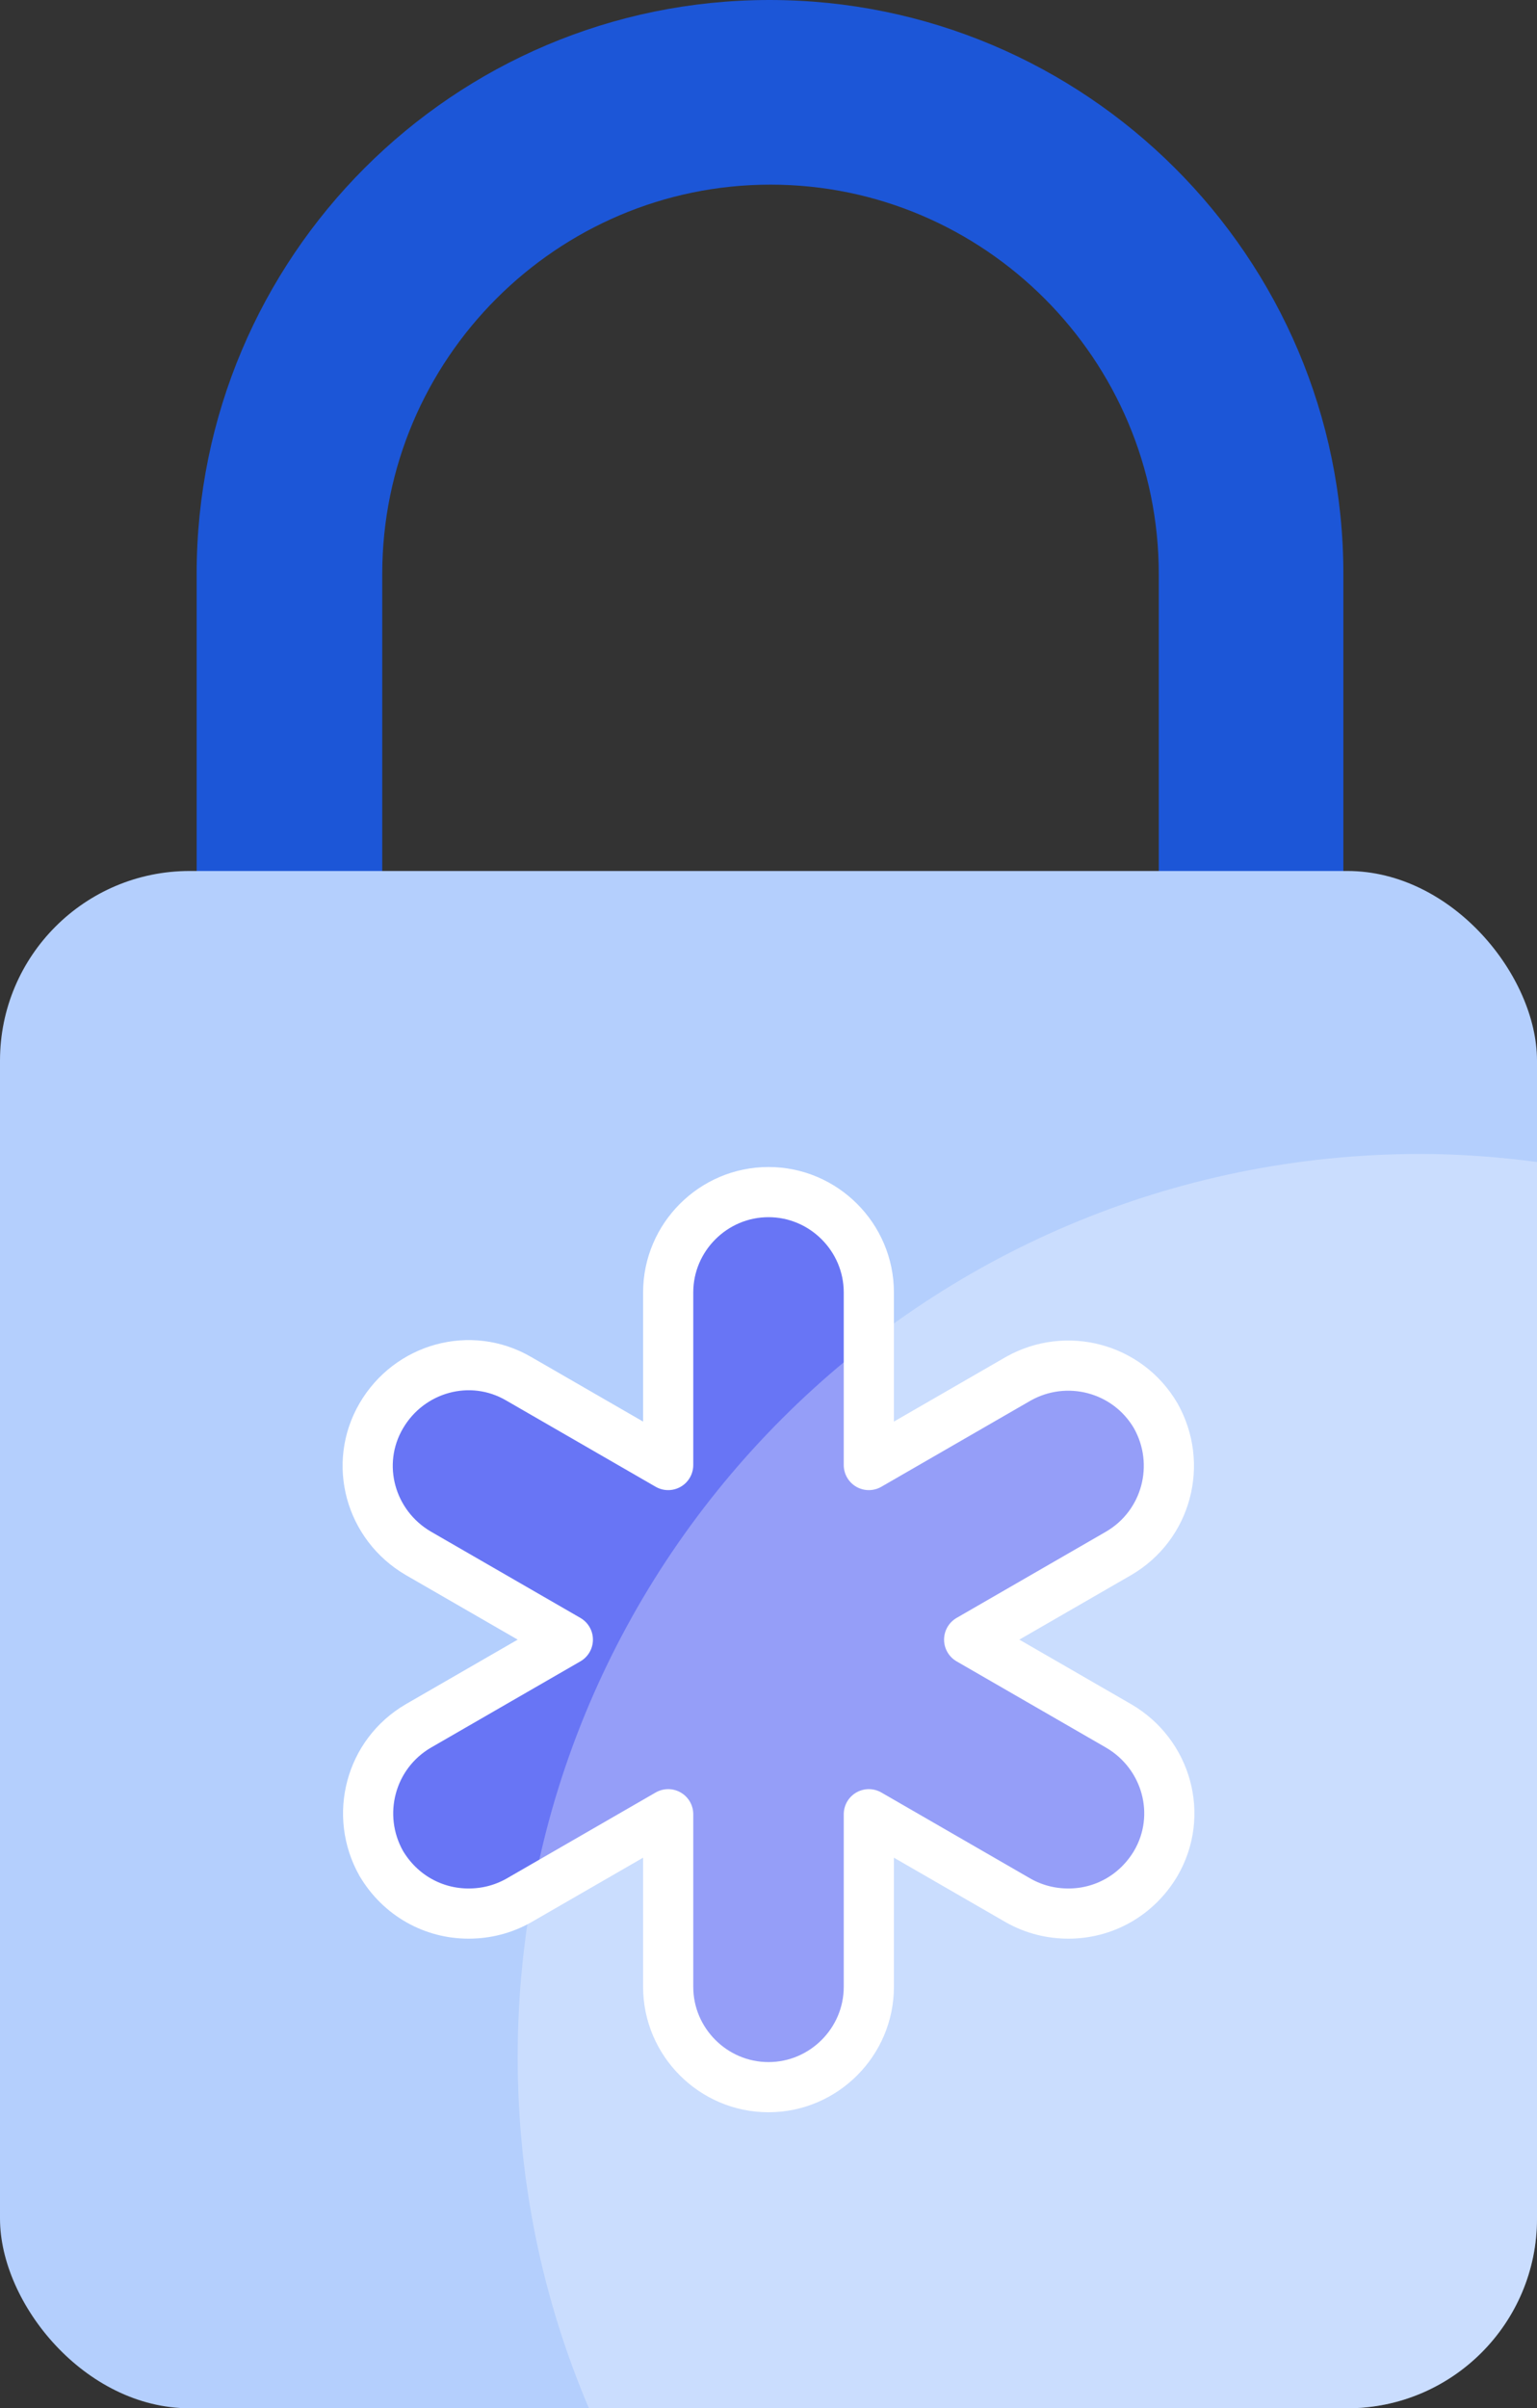
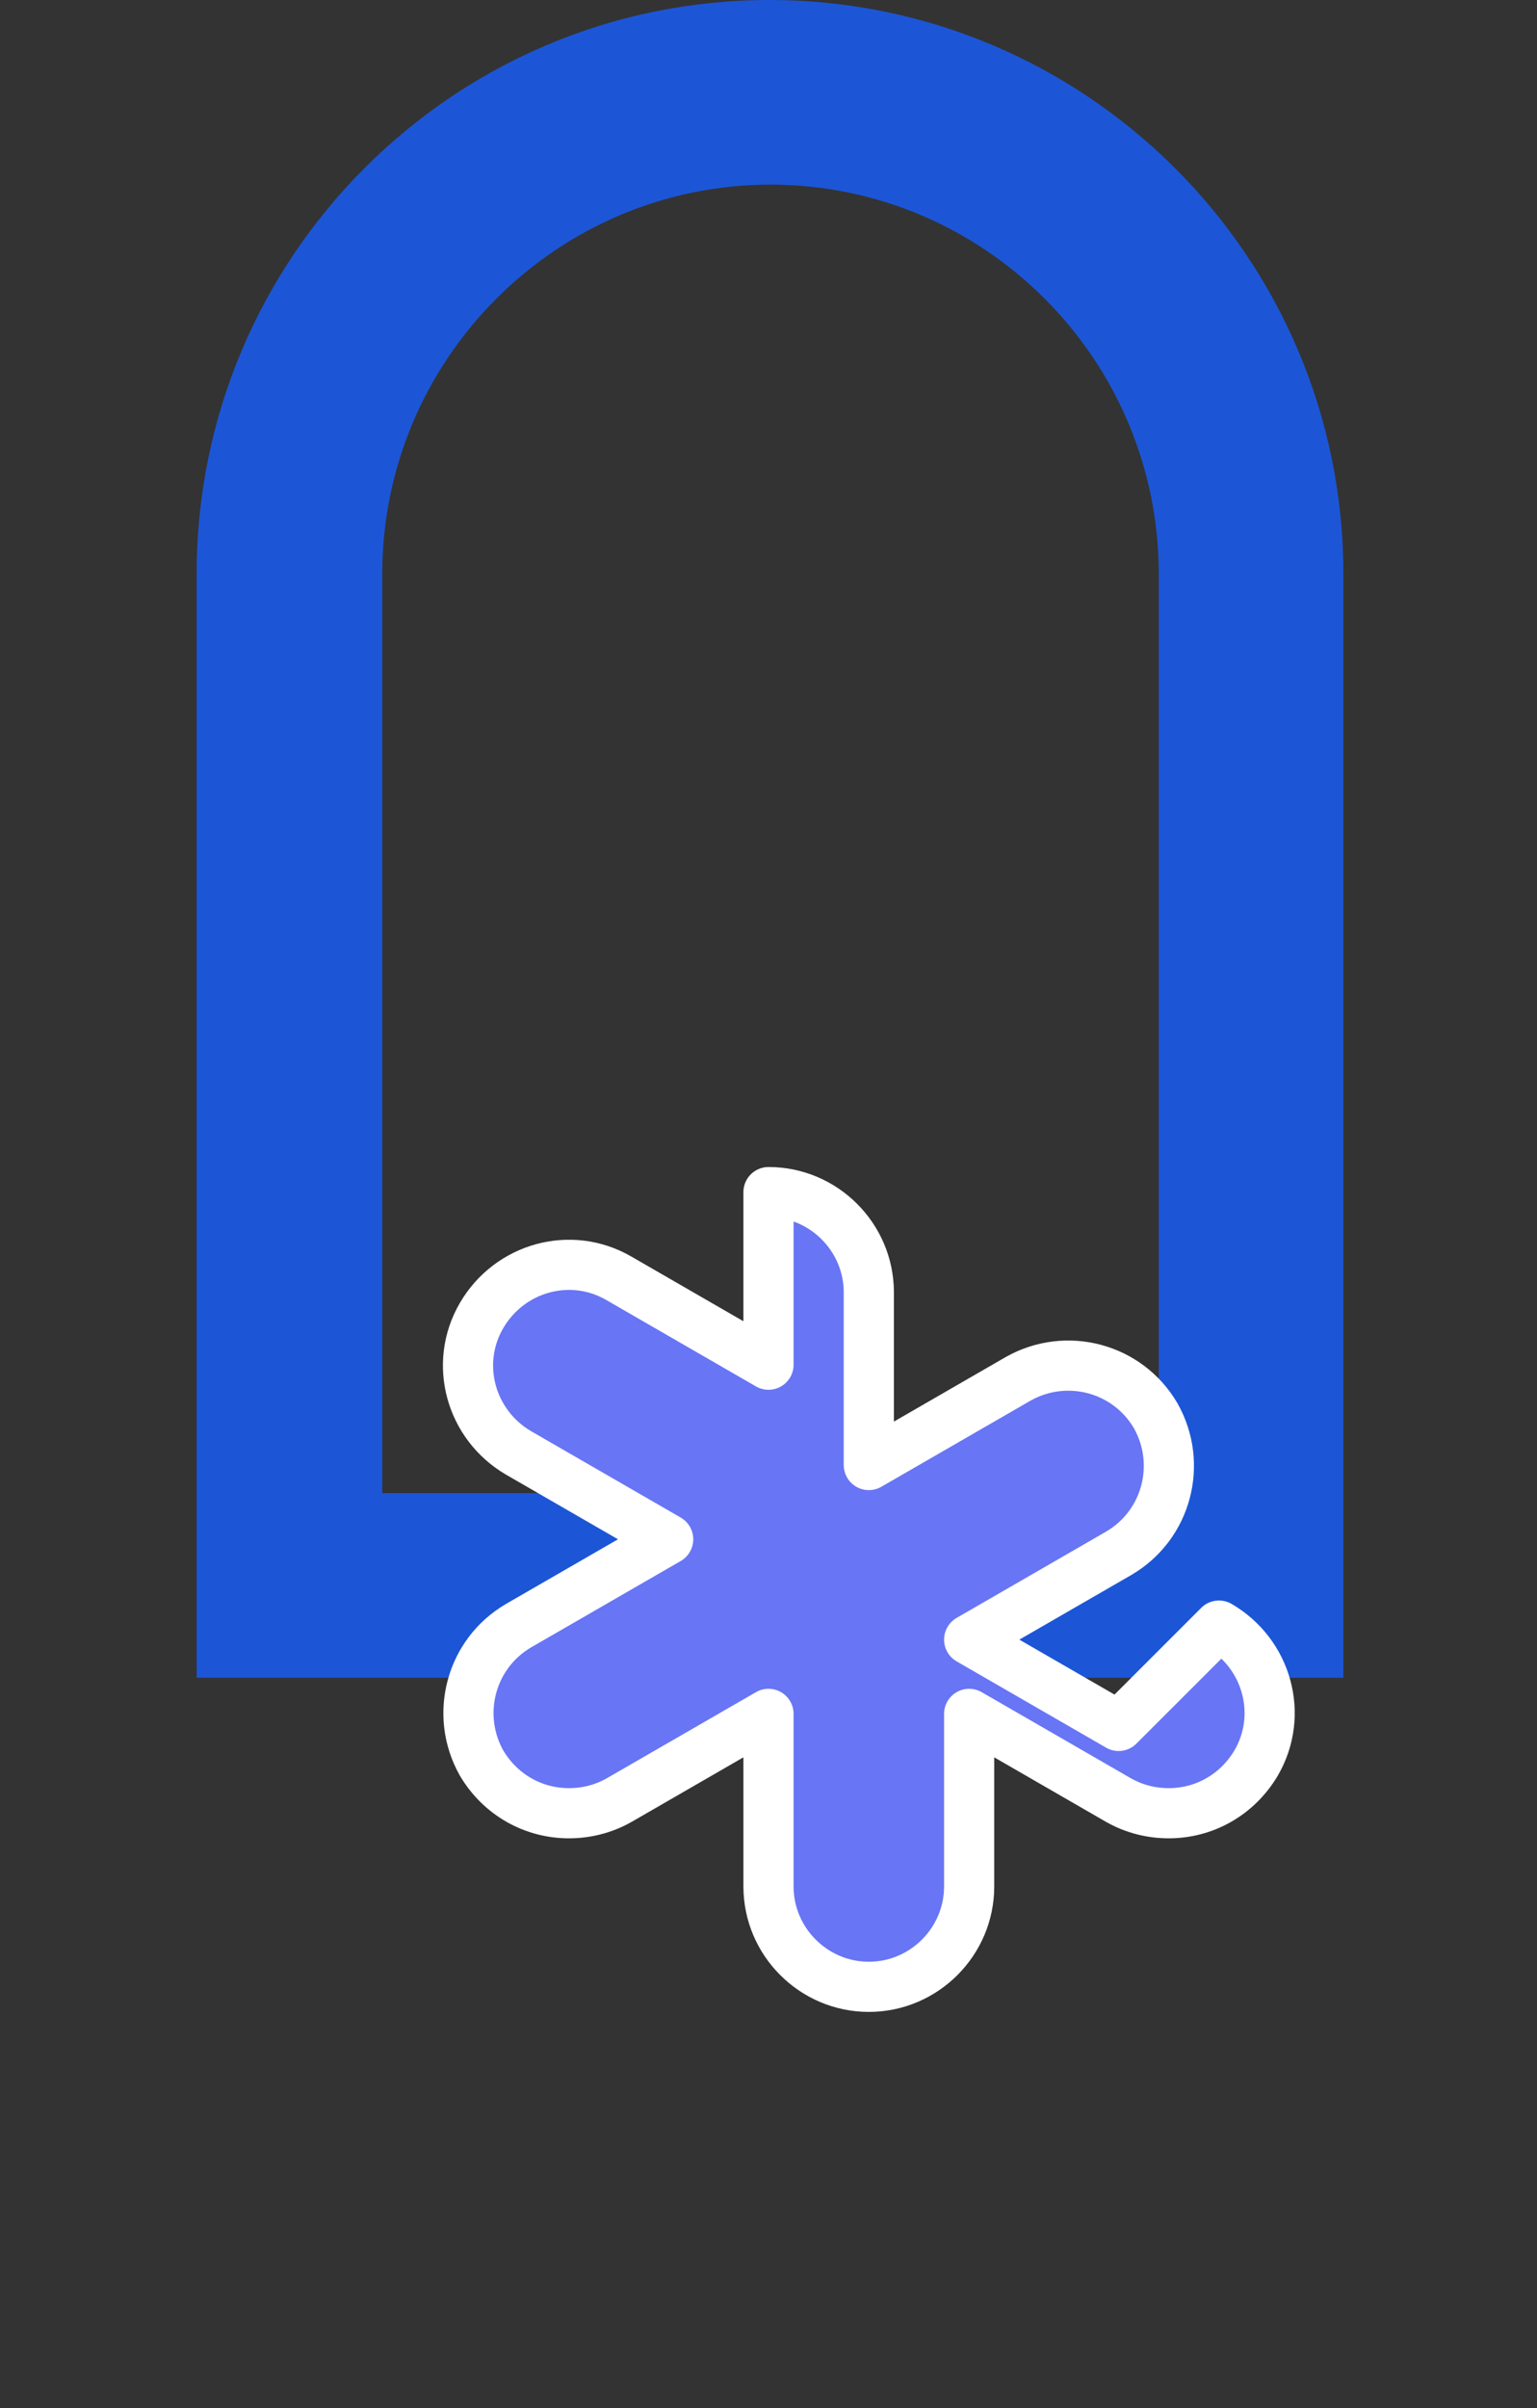
<svg xmlns="http://www.w3.org/2000/svg" viewBox="0 0 15.32 24">
  <rect x="0" y="0" width="15.32" height="24" fill="#333333" stroke="none" />
  <defs>
    <style>
      .cls-1 {
        fill: #6875f5;
        stroke: #fff;
        stroke-linecap: round;
        stroke-linejoin: round;
        stroke-width: .5px;
      }

      .cls-2 {
        isolation: isolate;
      }

      .cls-3 {
        fill: #b4cffd;
      }

      .cls-4 {
        fill: #1c56d7;
      }

      .cls-5 {
        fill: #fff;
        mix-blend-mode: screen;
        opacity: .3;
      }
    </style>
  </defs>
  <g class="cls-2">
    <g id="Layer_2" data-name="Layer 2">
      <g id="Layer_1-2" data-name="Layer 1">
        <g>
          <g>
            <path class="cls-4" d="M13.39,16.72H1.96V5.72C1.96,2.56,4.52,0,7.67,0s5.72,2.56,5.72,5.72v11.01ZM3.8,14.88h7.75V5.72c0-2.14-1.74-3.88-3.87-3.88s-3.87,1.74-3.87,3.88v9.17Z" />
-             <rect class="cls-3" y="8.68" width="15.32" height="15.32" rx="1.89" ry="1.89" />
-             <path class="cls-1" d="M11.15,17.2l-1.49-.86,1.49-.86c.48-.28.64-.89.37-1.37-.28-.48-.89-.64-1.37-.37l-1.49.86v-1.72c0-.55-.45-1-1-1s-1,.45-1,1v1.72l-1.49-.86c-.48-.28-1.09-.11-1.37.37-.28.48-.11,1.09.37,1.37l1.49.86-1.49.86c-.48.28-.64.89-.37,1.37.19.32.52.5.87.5.17,0,.34-.04.5-.13l1.49-.86v1.72c0,.55.45,1,1,1s1-.45,1-1v-1.72l1.49.86c.16.09.33.13.5.13.35,0,.68-.18.87-.5.28-.48.11-1.09-.37-1.37Z" />
+             <path class="cls-1" d="M11.15,17.2l-1.49-.86,1.49-.86c.48-.28.64-.89.37-1.37-.28-.48-.89-.64-1.37-.37l-1.49.86v-1.72c0-.55-.45-1-1-1v1.72l-1.49-.86c-.48-.28-1.09-.11-1.37.37-.28.48-.11,1.09.37,1.37l1.49.86-1.49.86c-.48.28-.64.89-.37,1.37.19.32.52.5.87.5.17,0,.34-.04.5-.13l1.49-.86v1.72c0,.55.45,1,1,1s1-.45,1-1v-1.72l1.49.86c.16.09.33.13.5.13.35,0,.68-.18.87-.5.28-.48.11-1.09-.37-1.37Z" />
          </g>
-           <path class="cls-5" d="M15.32,11.58v10.53c0,1.04-.85,1.89-1.89,1.89h-7.56c-.46-1.08-.71-2.26-.71-3.5,0-4.97,4.03-9,9-9,.39,0,.78.03,1.16.08Z" />
        </g>
      </g>
    </g>
  </g>
</svg>